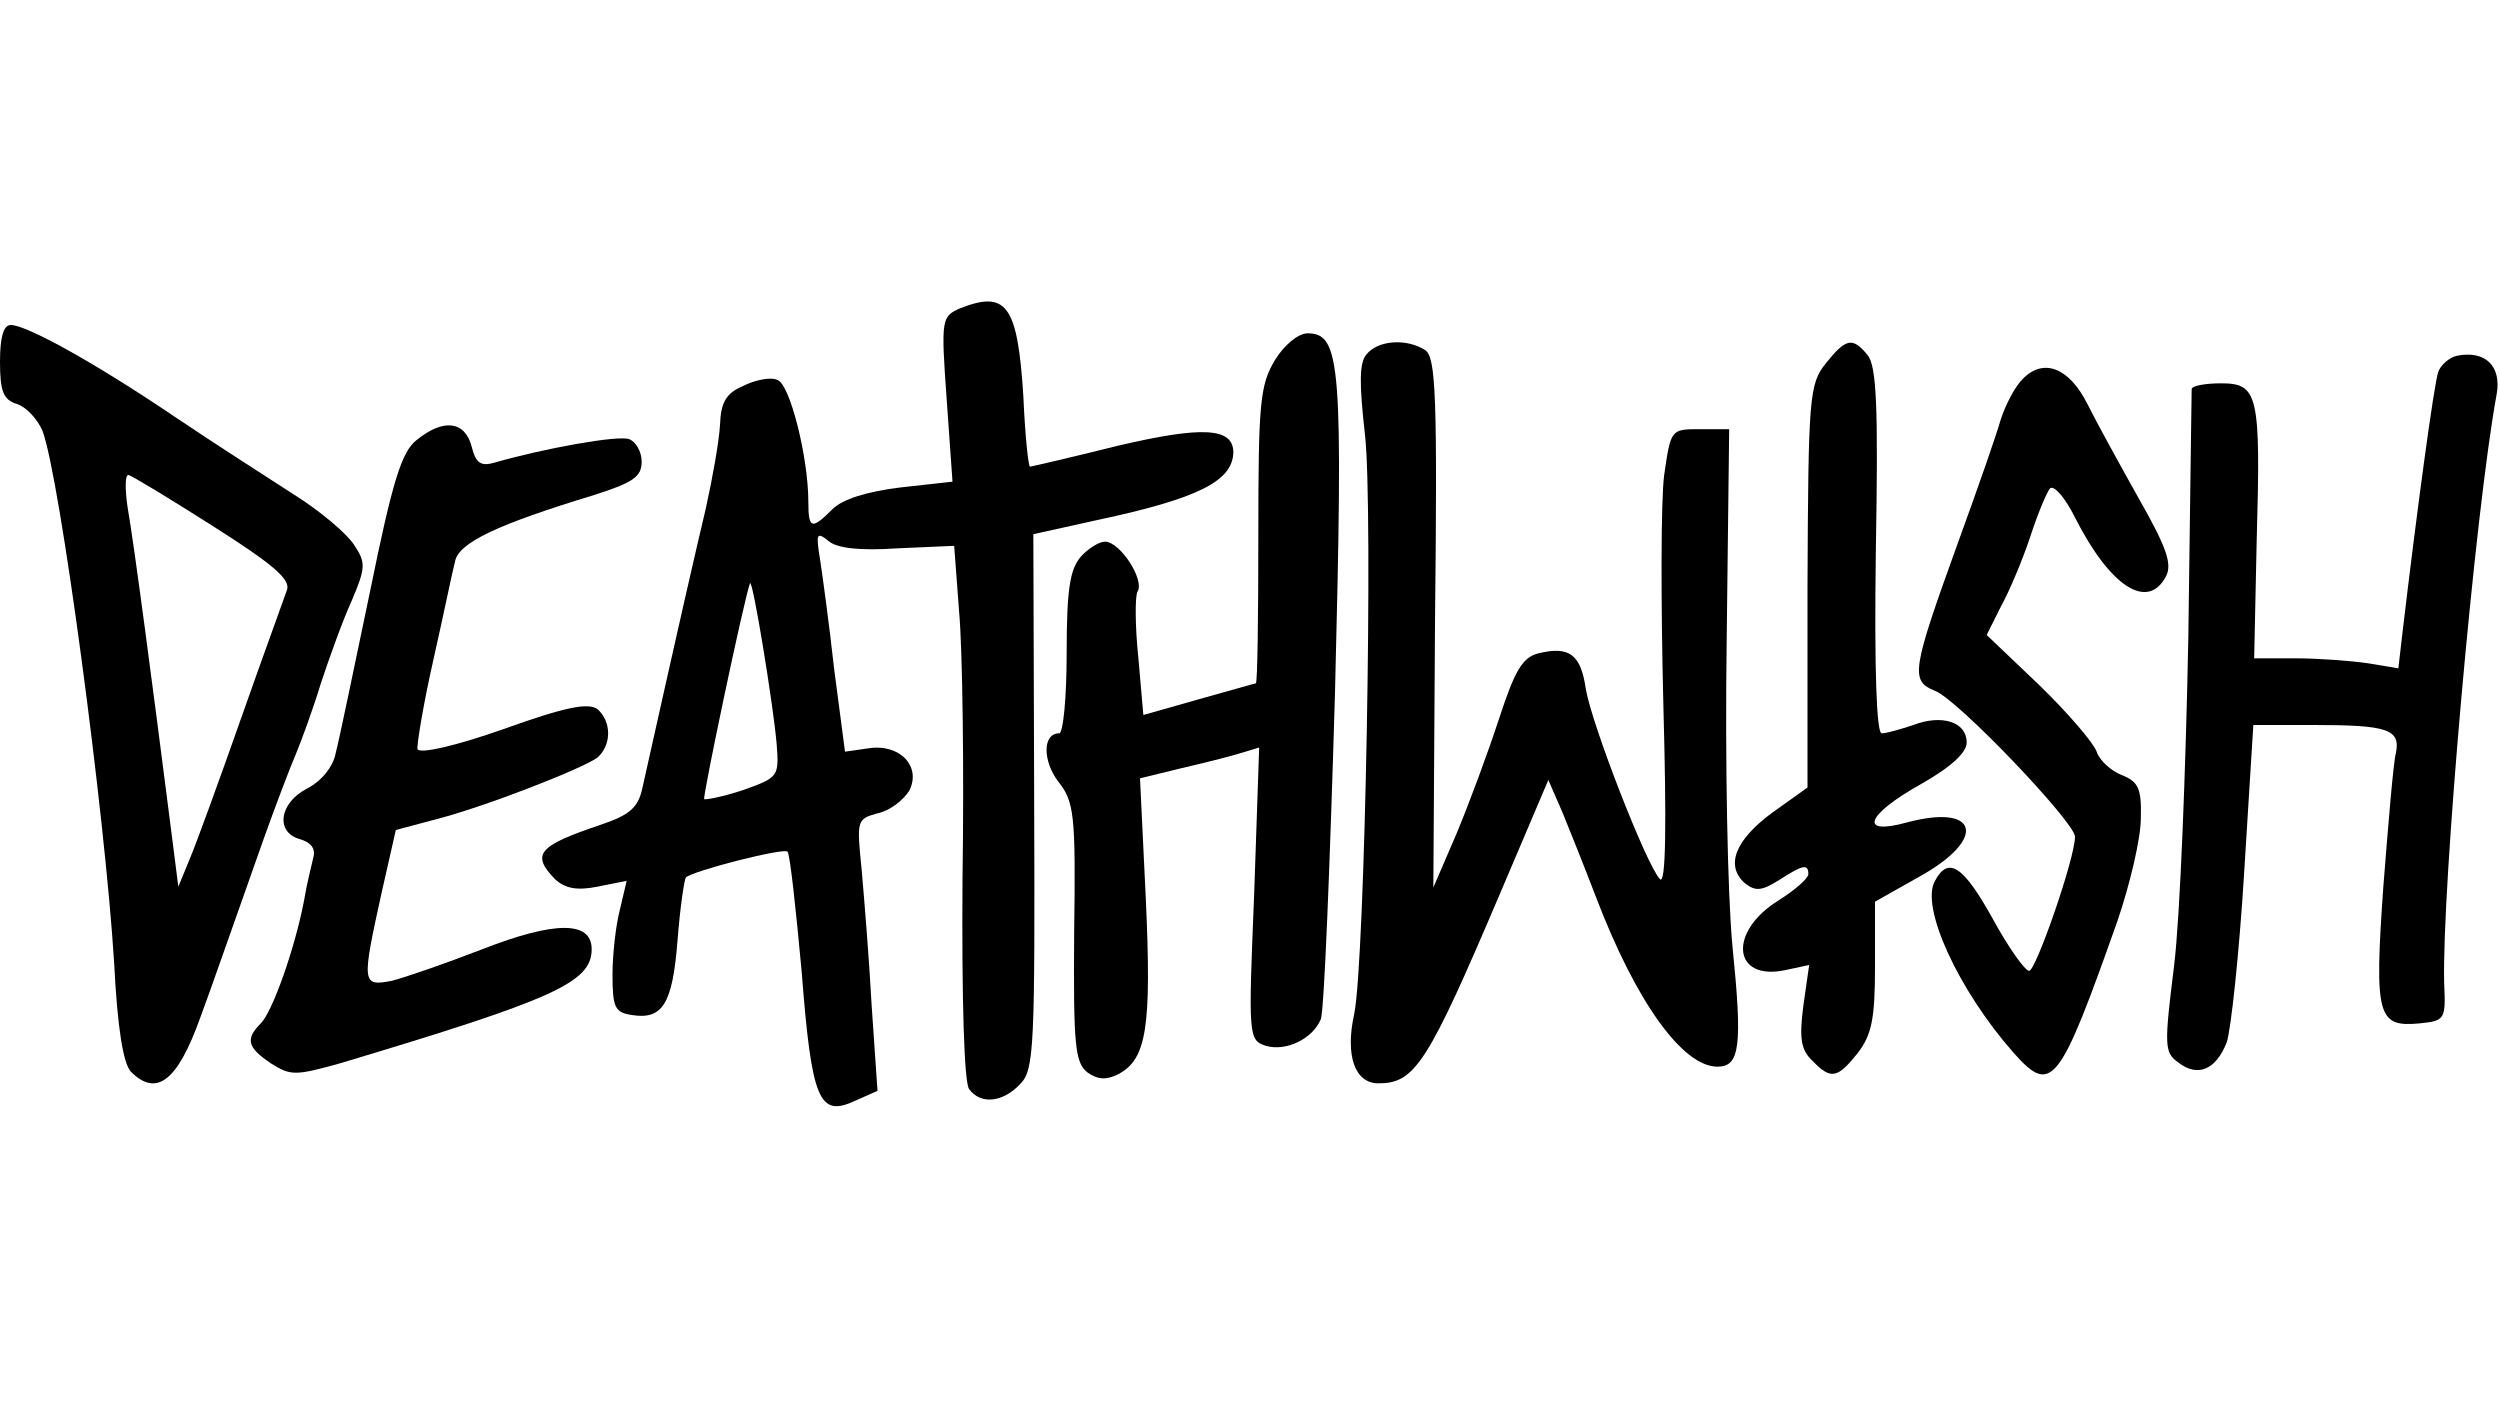
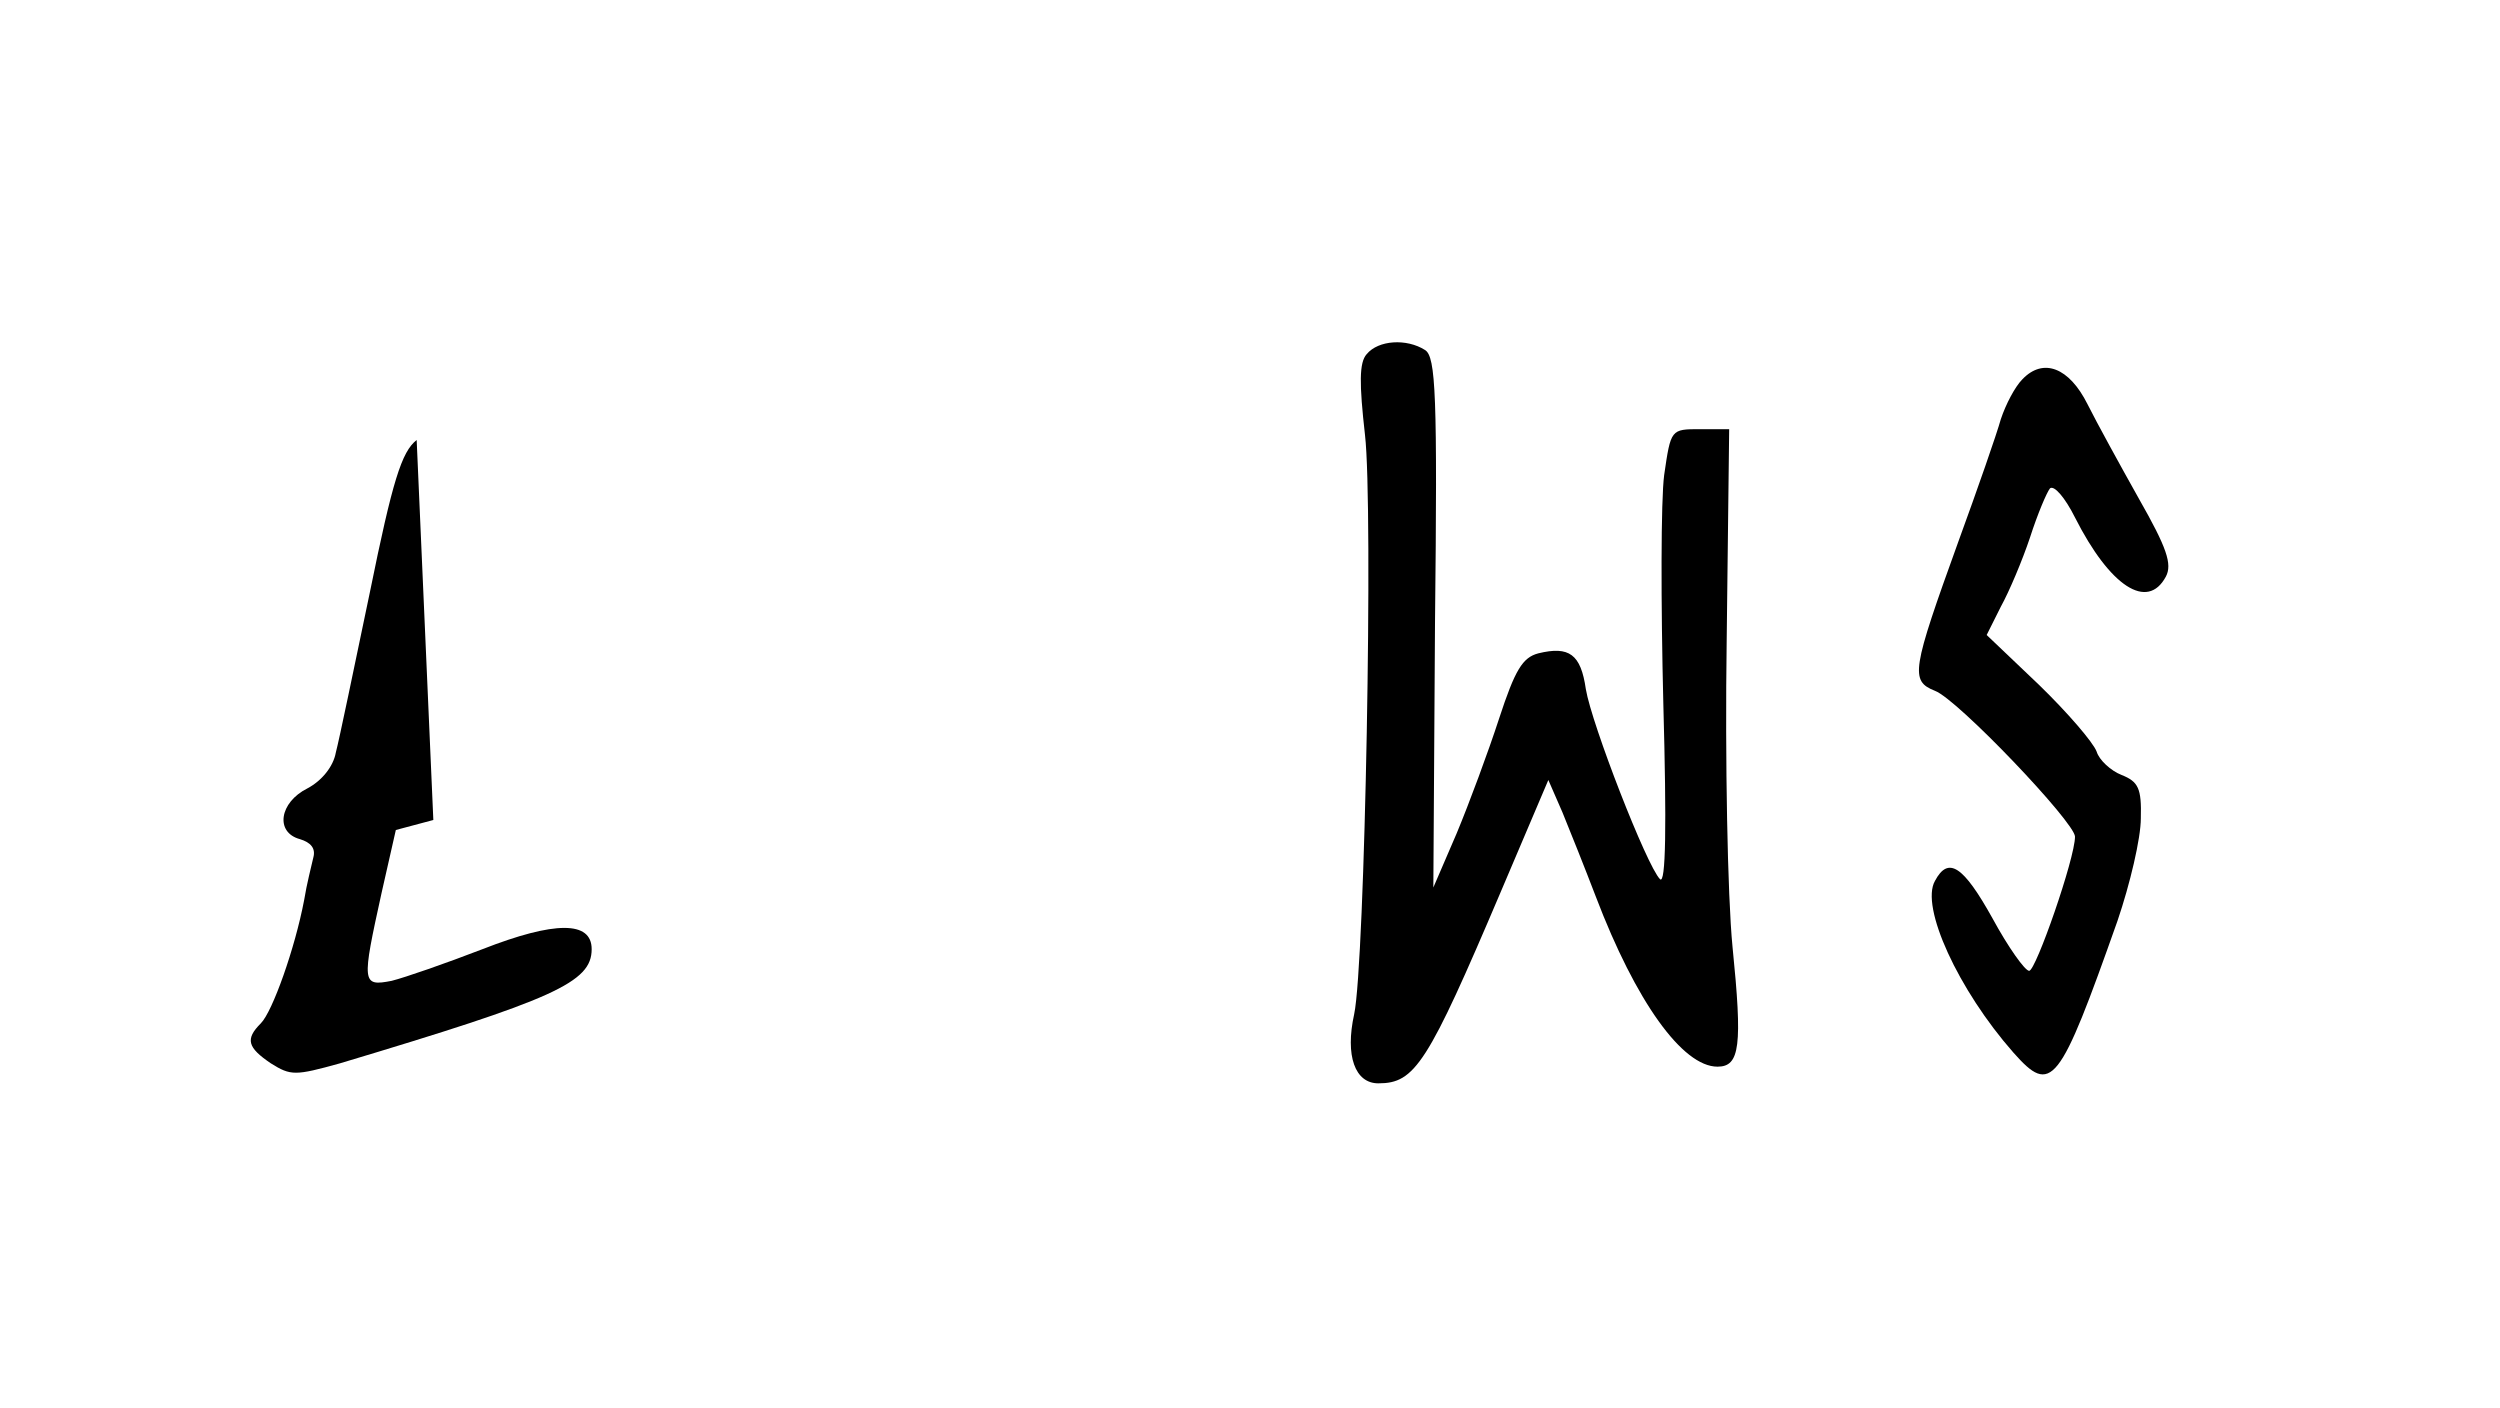
<svg xmlns="http://www.w3.org/2000/svg" version="1.0" width="300pt" height="169pt" viewBox="0 0 300 169" preserveAspectRatio="xMidYMid meet">
  <g transform="translate(0,169) scale(0.1,-0.1)" fill="#000000" stroke="none">
-     <path d="M1152 1320 c-22 -10 -23 -12 -16 -109 l7 -99 -63 -7 c-40 -5 -69 -14 -81 -26 -25 -25 -29 -24 -29 9 0 53 -22 141 -37 146 -8 4 -27 0 -41 -7 -21 -9 -27 -20 -28 -47 -1 -19 -9 -64 -17 -100 -13 -55 -28 -120 -76 -335 -5 -24 -15 -33 -51 -45 -74 -25 -83 -35 -54 -65 12 -11 26 -14 51 -9 l35 7 -8 -34 c-5 -19 -9 -54 -9 -79 0 -39 3 -45 23 -48 37 -6 49 13 55 89 3 39 8 73 10 76 8 8 118 36 122 31 3 -3 10 -68 17 -144 12 -155 21 -175 64 -155 l27 12 -7 102 c-3 56 -9 129 -12 163 -6 60 -6 61 19 68 15 3 31 16 38 27 15 29 -11 57 -49 51 l-28 -4 -13 99 c-6 54 -14 113 -17 132 -5 31 -4 33 10 22 10 -9 38 -12 83 -9 l68 3 6 -80 c4 -44 6 -188 4 -320 -1 -146 2 -245 8 -252 14 -19 41 -16 62 7 16 17 17 46 16 339 l-1 320 77 17 c122 26 162 47 163 81 0 30 -37 32 -139 8 -56 -14 -104 -25 -105 -25 -2 0 -6 38 -8 85 -7 109 -20 127 -76 105z m-220 -523 c3 -39 2 -40 -40 -55 -24 -8 -45 -12 -47 -11 -2 3 48 241 55 259 3 7 28 -146 32 -193z" />
-     <path d="M0 1256 c0 -36 4 -46 21 -51 11 -4 24 -18 30 -32 21 -56 75 -460 86 -639 4 -79 11 -120 20 -130 31 -31 56 -11 83 64 17 46 27 76 77 217 14 39 31 84 38 100 7 17 21 55 30 85 10 30 26 75 37 99 17 40 17 46 3 67 -9 14 -41 41 -73 61 -31 20 -95 61 -141 92 -96 65 -179 111 -198 111 -9 0 -13 -15 -13 -44z m255 -197 c74 -47 95 -65 89 -78 -3 -9 -28 -77 -54 -151 -26 -74 -54 -151 -62 -170 l-14 -34 -12 94 c-17 133 -41 317 -49 362 -3 21 -3 38 1 38 3 0 49 -28 101 -61z" />
-     <path d="M1530 1258 c-18 -30 -20 -51 -20 -210 0 -98 -1 -178 -3 -178 -1 0 -32 -9 -68 -19 l-67 -19 -6 69 c-4 38 -4 74 -1 79 9 14 -21 60 -39 60 -7 0 -20 -8 -29 -18 -13 -15 -17 -39 -17 -115 0 -53 -4 -97 -9 -97 -20 0 -20 -33 -1 -58 19 -24 21 -39 19 -181 -1 -136 1 -156 16 -168 13 -9 23 -9 37 -2 34 18 40 56 33 210 l-7 145 49 12 c26 6 58 14 71 18 l23 7 -6 -176 c-7 -171 -7 -175 14 -182 24 -7 56 8 66 32 4 10 11 186 17 392 10 395 7 431 -33 431 -11 0 -28 -14 -39 -32z" />
    <path d="M1640 1265 c-9 -10 -9 -35 -2 -97 10 -86 0 -634 -13 -695 -11 -50 1 -83 29 -83 44 0 59 23 147 230 l57 134 17 -39 c9 -22 27 -67 40 -101 48 -126 104 -204 146 -204 27 0 30 25 18 144 -6 61 -9 226 -7 366 l3 255 -35 0 c-35 0 -35 0 -43 -55 -4 -30 -4 -154 -1 -275 4 -146 3 -217 -4 -210 -16 16 -82 186 -89 228 -6 42 -20 52 -57 43 -19 -5 -28 -20 -47 -78 -13 -40 -36 -102 -51 -138 l-28 -65 2 318 c3 273 1 319 -12 327 -22 14 -56 12 -70 -5z" />
-     <path d="M2191 1254 c-20 -25 -21 -40 -22 -268 l0 -241 -42 -30 c-45 -33 -57 -64 -33 -85 13 -10 20 -9 41 4 28 18 35 20 35 7 0 -5 -16 -19 -35 -31 -62 -38 -56 -98 8 -84 l28 6 -7 -49 c-5 -39 -3 -53 11 -66 22 -23 30 -21 54 9 17 22 21 41 21 104 l0 78 55 31 c80 45 69 87 -17 64 -58 -16 -49 9 17 46 37 21 55 38 55 50 0 25 -30 34 -64 21 -15 -5 -32 -10 -38 -10 -6 0 -9 74 -7 219 3 172 1 222 -10 235 -18 22 -26 20 -50 -10z" />
-     <path d="M2948 1263 c-9 -2 -19 -11 -22 -19 -5 -13 -26 -169 -43 -313 l-5 -43 -36 6 c-20 3 -60 6 -87 6 l-50 0 3 140 c5 177 2 190 -43 190 -19 0 -35 -3 -35 -7 0 -5 -2 -138 -4 -297 -3 -159 -10 -337 -17 -394 -12 -97 -12 -105 5 -117 23 -18 45 -9 58 24 5 14 15 106 21 204 l11 177 72 0 c89 0 105 -5 99 -34 -3 -11 -9 -84 -15 -160 -11 -156 -7 -169 44 -164 30 3 31 5 29 48 -3 112 37 566 63 707 6 34 -14 53 -48 46z" />
    <path d="M2427 1235 c-9 -9 -20 -30 -26 -48 -5 -18 -28 -84 -51 -147 -56 -155 -58 -167 -28 -179 27 -10 168 -158 168 -175 0 -26 -47 -161 -55 -161 -5 0 -25 28 -44 63 -35 63 -53 75 -69 45 -18 -31 28 -131 94 -206 46 -52 55 -40 125 158 15 44 28 99 28 123 1 36 -3 44 -23 52 -13 5 -27 18 -30 28 -4 11 -35 47 -69 80 l-63 60 17 34 c10 18 26 56 35 83 9 28 20 54 24 59 5 4 18 -11 30 -35 42 -83 87 -112 109 -71 8 15 1 35 -32 93 -23 41 -51 92 -62 114 -22 44 -53 56 -78 30z" />
-     <path d="M500 1162 c-18 -14 -29 -49 -56 -182 -19 -91 -37 -178 -41 -193 -3 -17 -17 -34 -34 -43 -34 -17 -39 -53 -9 -61 13 -4 19 -11 16 -22 -2 -9 -8 -32 -11 -51 -11 -58 -38 -134 -52 -148 -19 -19 -16 -29 12 -48 24 -15 29 -15 83 0 257 77 302 97 302 137 0 34 -44 34 -131 0 -44 -17 -93 -34 -109 -38 -36 -7 -36 -3 -12 106 l17 75 45 12 c60 15 180 62 197 75 17 15 17 43 0 58 -11 8 -38 3 -113 -24 -57 -20 -100 -30 -103 -24 -1 5 7 54 19 107 12 53 23 107 26 118 4 23 52 45 167 80 47 15 57 22 57 40 0 12 -7 24 -15 27 -13 5 -102 -11 -161 -28 -17 -5 -23 -1 -28 19 -8 31 -34 34 -66 8z" />
+     <path d="M500 1162 c-18 -14 -29 -49 -56 -182 -19 -91 -37 -178 -41 -193 -3 -17 -17 -34 -34 -43 -34 -17 -39 -53 -9 -61 13 -4 19 -11 16 -22 -2 -9 -8 -32 -11 -51 -11 -58 -38 -134 -52 -148 -19 -19 -16 -29 12 -48 24 -15 29 -15 83 0 257 77 302 97 302 137 0 34 -44 34 -131 0 -44 -17 -93 -34 -109 -38 -36 -7 -36 -3 -12 106 l17 75 45 12 z" />
  </g>
</svg>